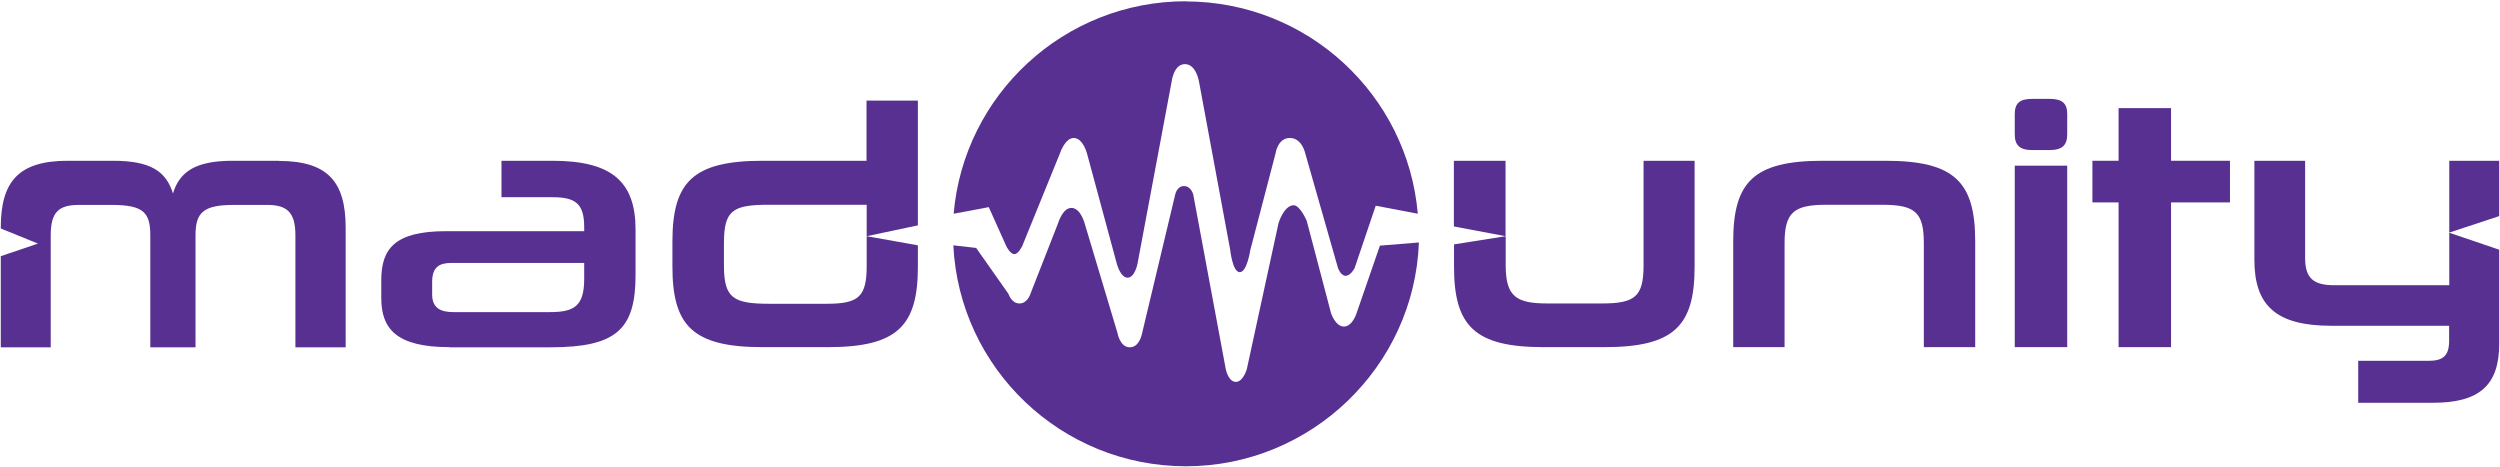
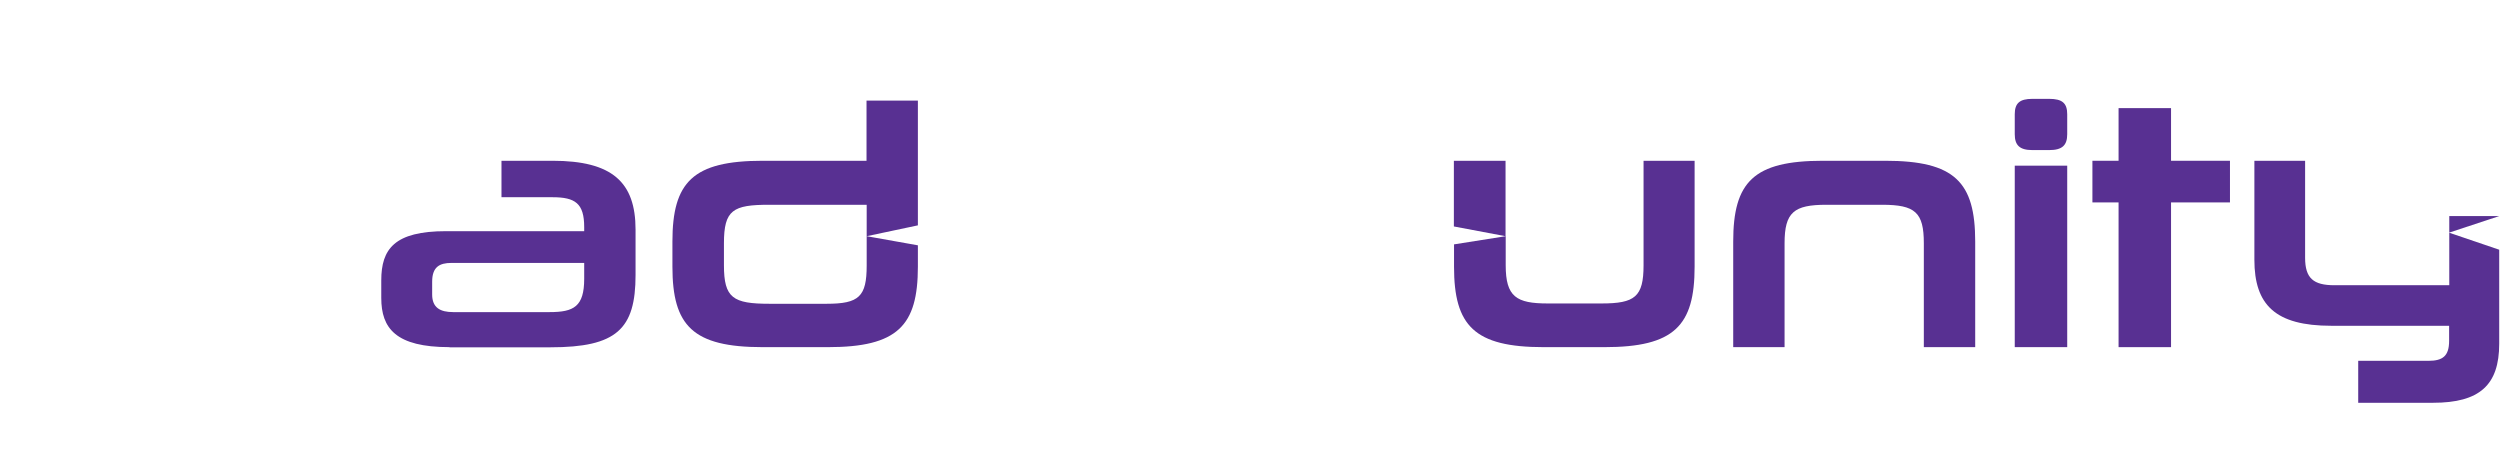
<svg xmlns="http://www.w3.org/2000/svg" width="1586" height="296" viewBox="0 0 1586 296" fill="none">
-   <path d="M752.321 0.8C674.96 0.8 611.492 60.119 604.995 135.589L627.284 131.402L638.378 156.126C638.378 156.126 640.777 161.211 643.475 161.211C646.174 161.211 648.573 155.927 648.573 155.927L672.461 97.206C672.461 97.206 675.659 87.336 681.356 87.535C687.053 87.735 689.552 97.206 689.552 97.206L708.443 167.093C708.443 167.093 710.742 176.165 715.339 176.165C719.937 176.165 721.636 167.292 721.636 167.292L743.225 52.143C743.225 52.143 744.424 40.678 751.721 40.678C759.017 40.678 760.716 52.143 760.716 52.143L780.406 158.319C780.406 158.319 781.906 172.676 786.503 172.676C791.101 172.676 793.2 158.619 793.2 158.619L809.192 97.405C809.192 97.405 810.491 87.535 818.287 87.535C826.083 87.535 828.082 97.405 828.082 97.405L848.772 169.884C848.772 169.884 850.471 174.969 853.669 174.969C856.868 174.969 859.366 170.084 859.366 170.084L872.76 130.504L899.446 135.589C892.95 60.119 829.482 0.9 752.121 0.9L752.321 0.8Z" fill="#583092" />
-   <path d="M875.458 155.727L860.466 199.095C860.466 199.095 857.867 207.17 852.57 207.17C847.273 207.17 844.474 198.896 844.474 198.896L828.982 140.075C828.982 140.075 824.784 130.305 820.786 130.205C814.489 130.205 811.091 141.571 811.091 141.571L791.001 234.088C791.001 234.088 788.802 241.964 784.304 242.263C779.207 242.562 777.608 234.088 777.608 234.088L757.018 123.526C757.018 123.526 755.719 118.042 751.121 118.042C746.523 118.042 745.524 123.526 745.524 123.526L724.535 211.457C724.535 211.457 723.035 220.33 716.738 220.33C710.442 220.33 708.942 211.258 708.942 211.258L688.053 141.571C688.053 141.571 685.554 132.099 679.857 131.9C674.16 131.701 671.261 141.571 671.261 141.571L653.77 186.234C653.77 186.234 651.971 192.515 646.774 192.515C641.576 192.515 639.777 186.434 639.777 186.434L619.288 157.322L604.795 155.628C608.593 233.689 673.26 295.8 752.42 295.8C831.58 295.8 897.247 232.693 900.146 153.833L875.458 155.827V155.727Z" fill="#583092" />
  <path d="M285.156 220.231C251.074 220.231 241.878 208.267 241.878 189.026V177.86C241.878 158.02 250.174 146.655 282.957 146.655H370.613V144.063C370.613 129.009 364.916 125.121 350.523 125.121H318.14V101.991H350.523C388.404 101.991 403.197 115.55 403.197 145.658V174.47C403.197 208.766 391.203 220.33 349.224 220.33H285.156V220.231ZM370.613 166.794H286.456C278.76 166.794 274.162 169.386 274.162 178.757V186.832C274.162 195.107 279.159 197.998 287.455 197.998H348.724C364.017 197.998 370.613 194.509 370.613 176.863V166.794Z" fill="#583092" />
  <path d="M549.823 149.845L582.306 142.966V63.808H549.723V101.991H483.856C439.478 101.991 426.585 115.55 426.585 153.235V169.186C426.585 206.672 439.478 220.231 483.856 220.231H525.235C569.413 220.231 582.306 206.672 582.306 169.186V155.628L549.823 149.845ZM549.823 168.488C549.823 188.128 545.025 192.714 524.436 192.714H488.154C464.966 192.714 459.268 189.026 459.268 168.289V154.332C459.268 133.196 464.966 129.906 487.954 129.906H549.823V168.488Z" fill="#583092" />
-   <path d="M177.111 101.991H147.626C124.238 101.991 113.943 108.771 109.745 122.728C105.347 108.771 95.752 101.991 71.664 101.991H42.979C11.694 101.991 0.5 115.251 0.5 144.362V144.96L24.088 154.531L0.5 162.507V220.33H32.184V149.247C32.184 134.592 37.181 130.006 50.075 130.006H70.865C90.954 130.006 95.352 134.791 95.352 149.247V220.33H124.038V149.247C124.038 134.891 128.835 130.006 148.325 130.006H169.515C182.008 130.006 187.406 134.592 187.406 149.247V220.33H219.29V144.462C219.29 115.45 208.095 102.091 176.811 102.091L177.111 101.991Z" fill="#583092" />
  <path d="M1220.48 220.231V154.332C1220.48 134.691 1214.99 129.906 1194 129.906H1158.62C1138.03 129.906 1132.13 134.691 1132.13 154.332V220.231H1099.55V153.235C1099.55 115.45 1112.44 101.991 1156.42 101.991H1196C1240.17 101.991 1253.07 115.55 1253.07 153.235V220.231H1220.48Z" fill="#583092" />
  <path d="M1289.35 95.212C1281.25 95.212 1278.16 92.121 1278.16 85.143V72.481C1278.16 65.503 1281.25 62.711 1289.35 62.711H1300.04C1308.34 62.711 1311.44 65.503 1311.44 72.481V85.143C1311.44 92.121 1308.34 95.212 1300.04 95.212H1289.35ZM1278.16 220.231V105.082H1311.44V220.231H1278.16Z" fill="#583092" />
  <path d="M1344.02 220.231V128.411H1327.43V101.991H1344.02V68.593H1377.31V101.991H1414.69V128.411H1377.31V220.231H1344.02Z" fill="#583092" />
  <path d="M955.118 149.845V101.991H922.335V143.664L955.118 149.845Z" fill="#583092" />
  <path d="M1042.67 101.991V168.289C1042.67 188.328 1037.18 192.515 1015.99 192.515H981.905C962.015 192.515 955.218 188.328 955.218 168.289V149.845L922.435 155.029V169.186C922.435 206.672 935.328 220.231 979.306 220.231H1017.79C1062.16 220.231 1075.06 206.672 1075.06 169.186V101.991H1042.67Z" fill="#583092" />
-   <path d="M1585.5 137.084V101.991H1553.82V147.552L1585.5 137.084Z" fill="#583092" />
+   <path d="M1585.5 137.084H1553.82V147.552L1585.5 137.084Z" fill="#583092" />
  <path d="M1553.82 147.652V180.95H1480.95C1467.66 180.95 1462.36 176.564 1462.36 163.504V101.991H1430.18V164.8C1430.18 193.412 1443.47 206.672 1478.95 206.672H1553.72V216.243C1553.72 226.013 1549.52 228.904 1540.62 228.904H1496.05V255.523H1543.52C1573.01 255.523 1585.5 244.357 1585.5 218.037V158.419L1553.82 147.652Z" fill="#583092" />
</svg>